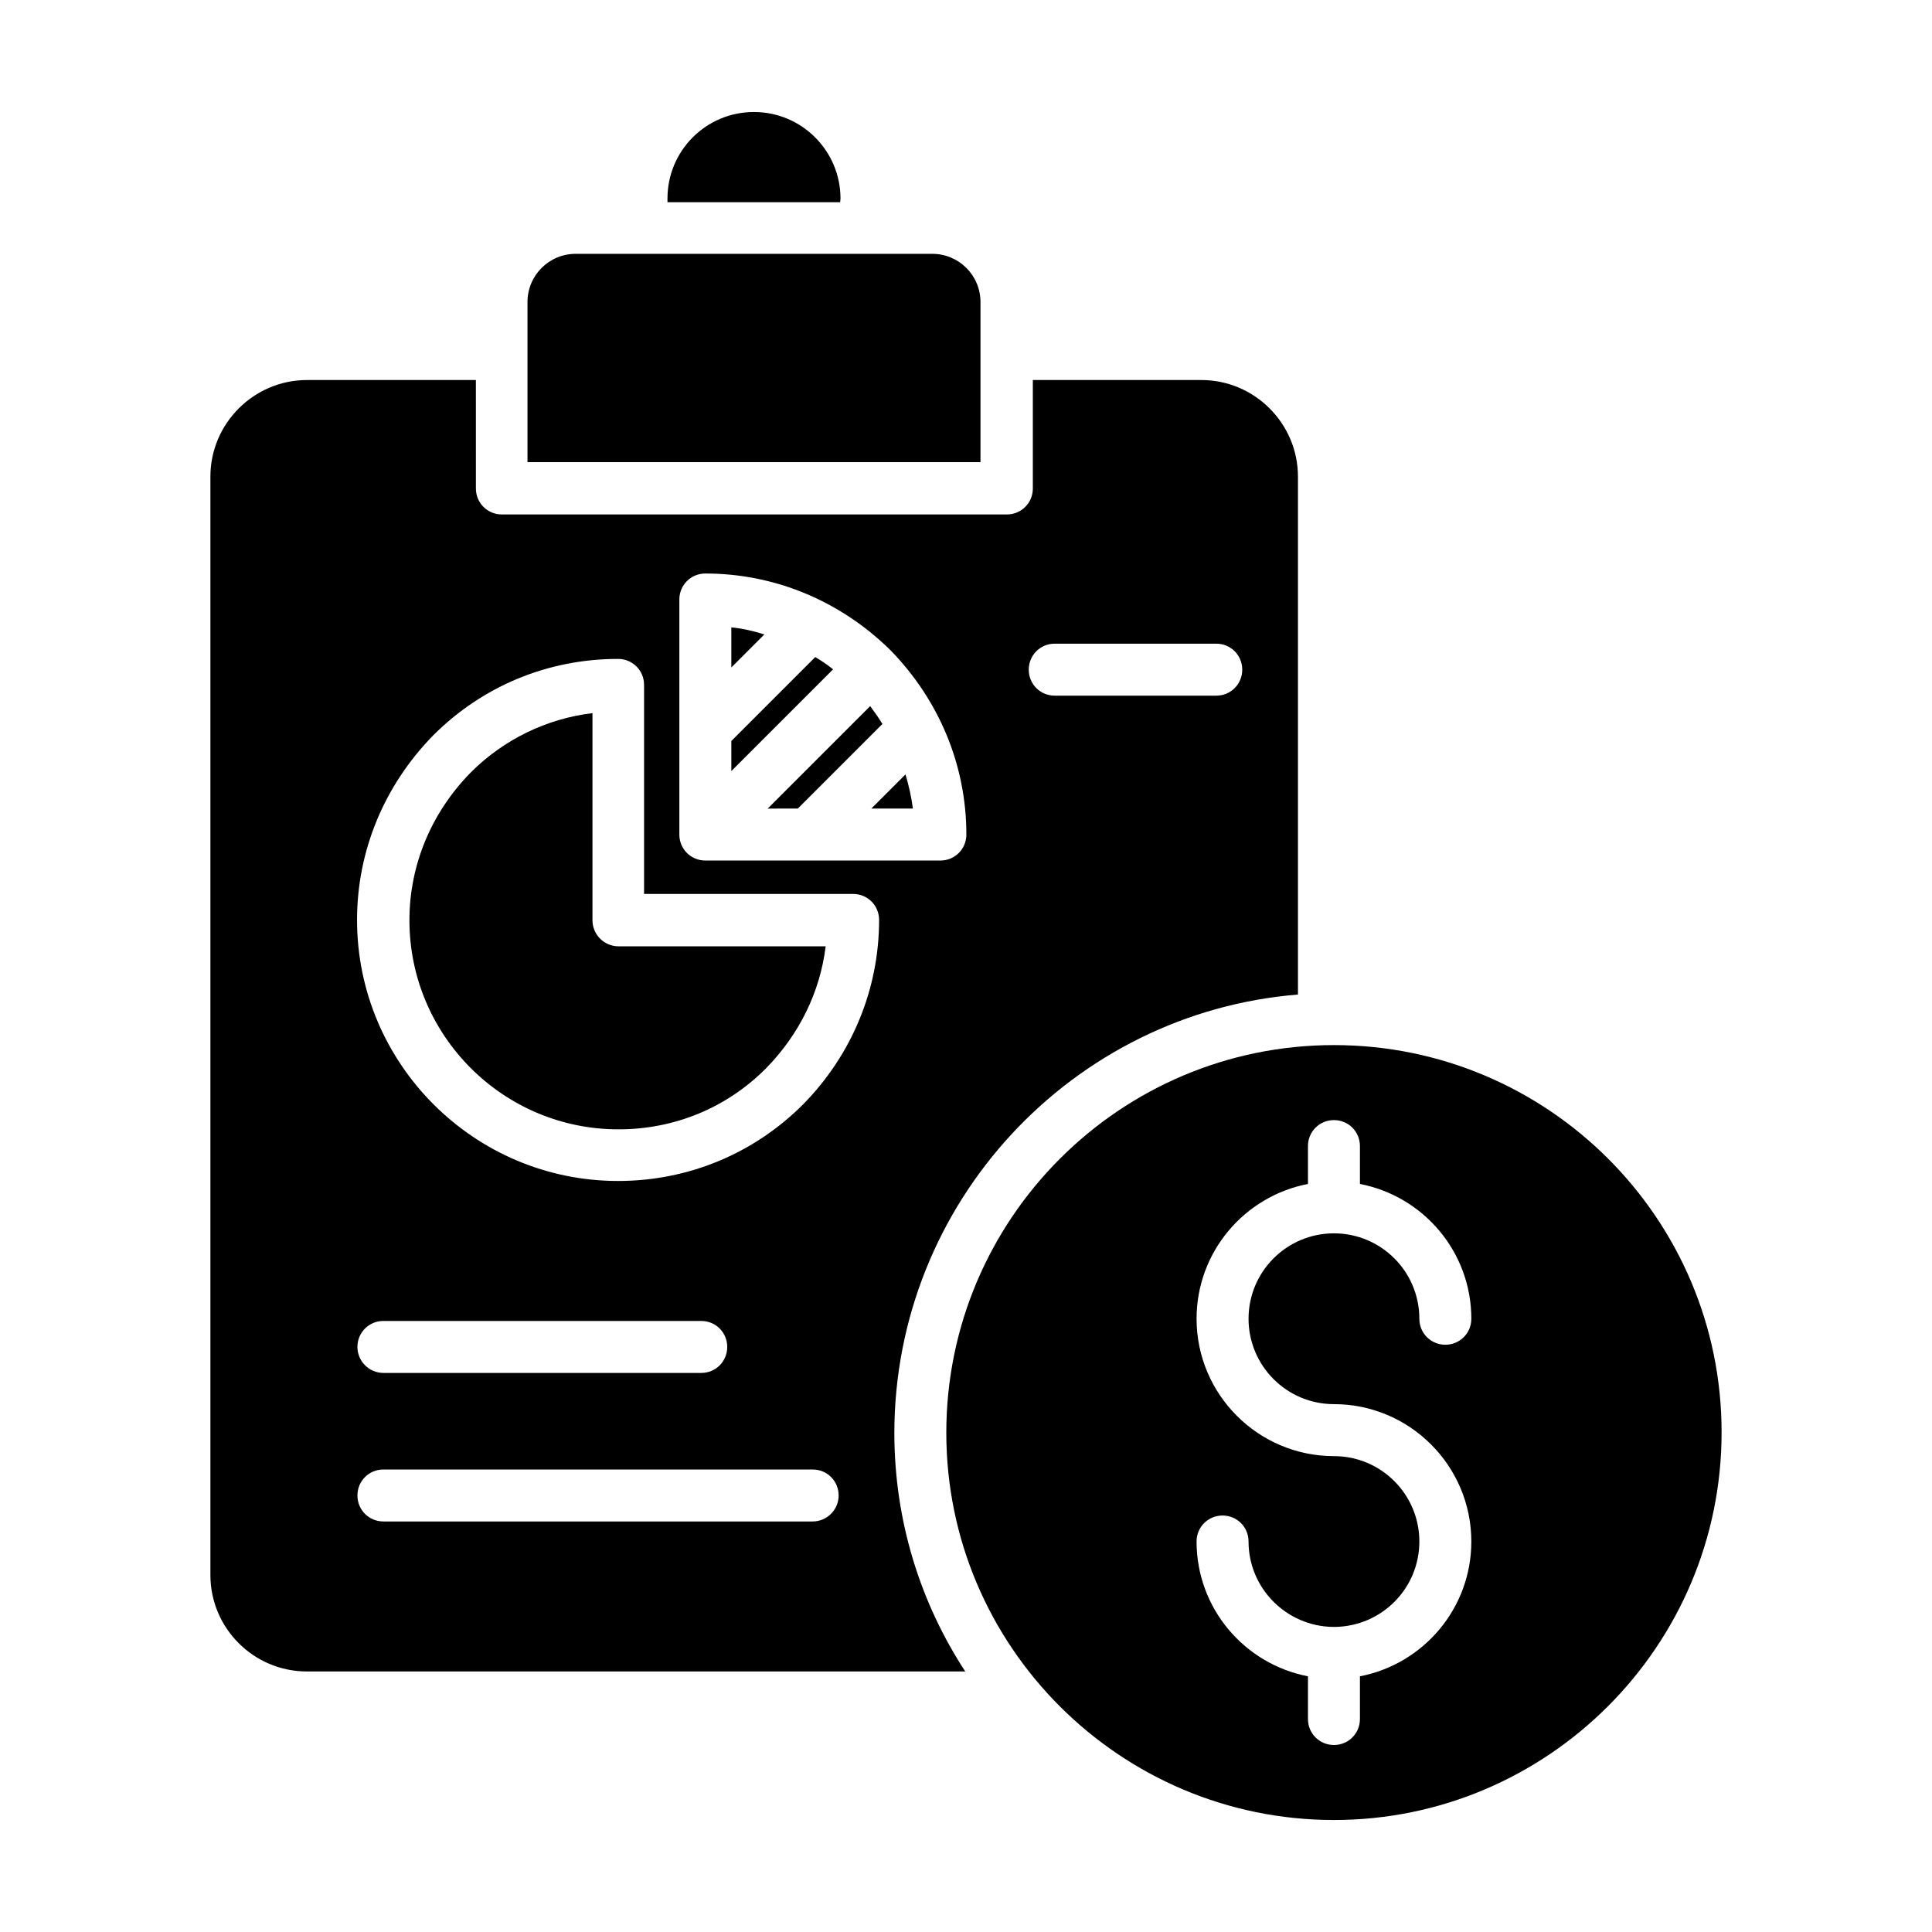
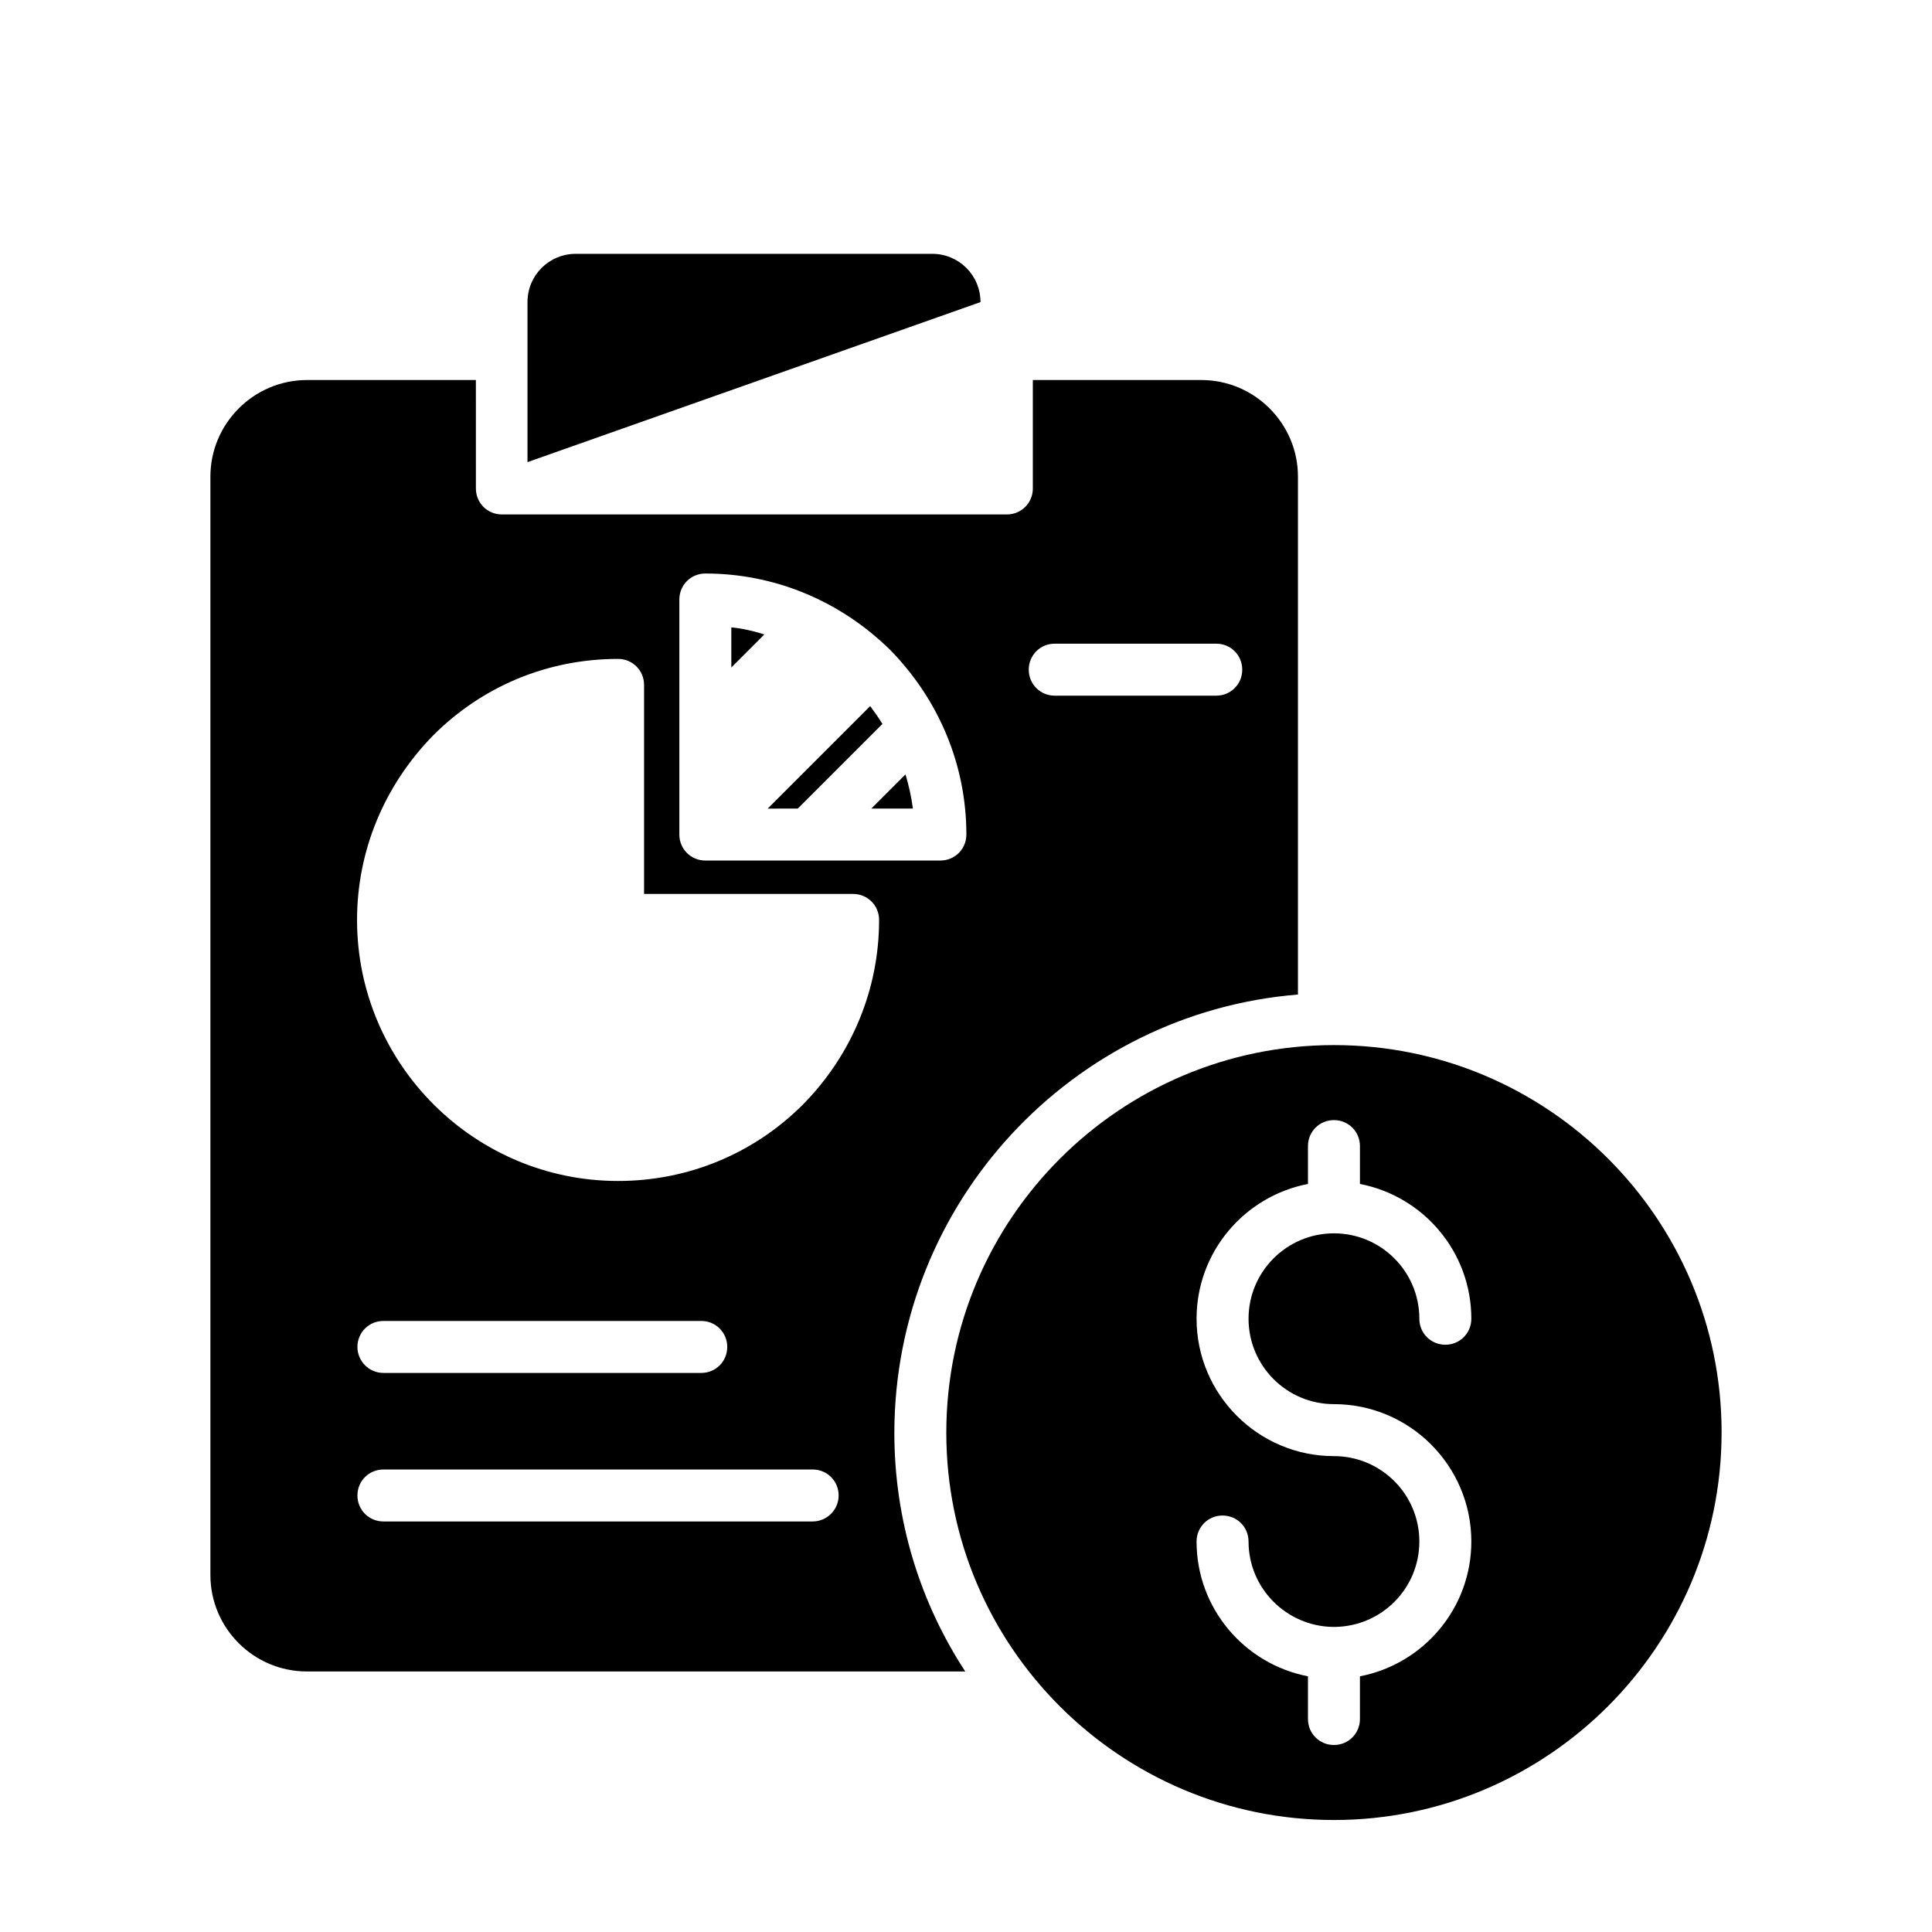
<svg xmlns="http://www.w3.org/2000/svg" fill="#000000" width="800px" height="800px" version="1.1" viewBox="144 144 512 512">
  <g>
    <path d="m355.42 358.28 22.434-22.434c-0.984-1.574-2.066-3.148-3.246-4.723l-27.16 27.16z" />
-     <path d="m360.05 318.13-22.238 22.238v7.969l26.961-26.961c-1.473-1.18-3.047-2.262-4.723-3.246z" />
-     <path d="m403.84 224.06c0-7.086-5.707-12.793-12.793-12.793h-94.465c-7.086 0-12.793 5.707-12.793 12.793v42.41h120.05z" />
+     <path d="m403.84 224.06c0-7.086-5.707-12.793-12.793-12.793h-94.465c-7.086 0-12.793 5.707-12.793 12.793v42.41z" />
    <path d="m337.81 310.26v10.629l8.758-8.758c-2.852-0.887-5.707-1.578-8.758-1.871z" />
-     <path d="m366.74 196.61c0-12.594-10.234-22.926-22.926-22.926-12.695 0-22.926 10.234-22.926 22.926v0.984h45.758z" />
    <path d="m385.93 358.28c-0.395-3.051-1.082-6.102-1.969-9.055l-9.055 9.055z" />
-     <path d="m301.01 387.89v-54.906c-12.203 1.477-23.52 6.988-32.273 15.742-10.43 10.629-16.234 24.5-16.234 39.164 0 30.504 24.797 55.398 55.398 55.398 14.859 0 28.734-5.707 39.164-16.234 8.758-8.953 14.27-20.172 15.742-32.273h-54.906c-3.84 0-6.891-3.152-6.891-6.891z" />
    <path d="m487.97 407.57v-137.27c0-14.07-11.512-25.586-25.586-25.586h-44.672v28.734c0 3.836-3.051 6.887-6.887 6.887h-133.82c-3.836 0-6.887-3.051-6.887-6.887l-0.004-28.734h-44.77c-14.07 0-25.586 11.512-25.586 25.586v291.07c0 14.168 11.512 25.586 25.586 25.586h174.46c-11.906-18.203-18.793-39.949-18.793-63.27 0.094-61.109 47.227-111.29 106.96-116.12zm-64.453-92.988h42.805c3.836 0 6.887 3.051 6.887 6.887 0 3.836-3.051 6.887-6.887 6.887h-42.805c-3.836 0-6.887-3.051-6.887-6.887 0-3.836 3.051-6.887 6.887-6.887zm-99.48-11.707c0-3.836 3.051-6.887 6.887-6.887 18.301 0 35.621 7.184 48.906 20.172 0 0 0.098 0.098 0.098 0.098 12.988 13.285 20.172 30.602 20.172 48.906 0 3.836-3.051 6.887-6.887 6.887h-62.289c-3.836 0-6.887-3.051-6.887-6.887zm35.324 244.33h-113.75c-3.836 0-6.887-3.051-6.887-6.887 0-3.836 3.051-6.887 6.887-6.887h113.75c3.836 0 6.887 3.051 6.887 6.887 0 3.836-3.148 6.887-6.887 6.887zm-120.64-46.25c0-3.836 3.051-6.887 6.887-6.887h84.23c3.836 0 6.887 3.051 6.887 6.887 0 3.836-3.051 6.887-6.887 6.887h-84.227c-3.84 0-6.891-3.148-6.891-6.887zm118.08-64.254c-13.086 13.086-30.504 20.27-49.004 20.27-38.082 0-69.176-30.996-69.176-69.176 0-18.301 7.184-35.621 20.172-48.906 13.086-13.086 30.406-20.27 49.004-20.27 3.836 0 6.887 3.051 6.887 6.887v55.398h55.398c3.836 0 6.887 3.051 6.887 6.887 0.004 18.305-7.18 35.723-20.168 48.91z" />
    <path d="m497.51 420.96c-56.68 0-102.73 46.051-102.73 102.73 0.004 56.68 46.152 102.63 102.73 102.63 56.582 0 102.73-46.051 102.73-102.73 0-56.68-46.051-102.63-102.73-102.63zm0 95.152c20.074 0 36.406 16.336 36.406 36.406 0 17.711-12.695 32.473-29.52 35.719v11.316c0 3.836-3.051 6.887-6.887 6.887-3.836 0-6.887-3.051-6.887-6.887v-11.316c-16.828-3.246-29.52-18.008-29.52-35.719 0-3.836 3.051-6.887 6.887-6.887 3.836 0 6.887 3.051 6.887 6.887 0 12.398 10.035 22.434 22.336 22.633h0.297 0.297c12.398-0.195 22.336-10.234 22.336-22.633 0-12.496-10.137-22.633-22.633-22.633-20.074 0-36.406-16.336-36.406-36.406 0-17.711 12.695-32.473 29.52-35.719v-10.035c0-3.836 3.051-6.887 6.887-6.887 3.836 0 6.887 3.051 6.887 6.887v10.035c16.828 3.246 29.52 18.008 29.52 35.719 0 3.836-3.051 6.887-6.887 6.887s-6.887-3.051-6.887-6.887c0-12.496-10.137-22.633-22.633-22.633-12.496 0-22.633 10.137-22.633 22.633 0.004 12.5 10.137 22.633 22.633 22.633z" />
  </g>
</svg>